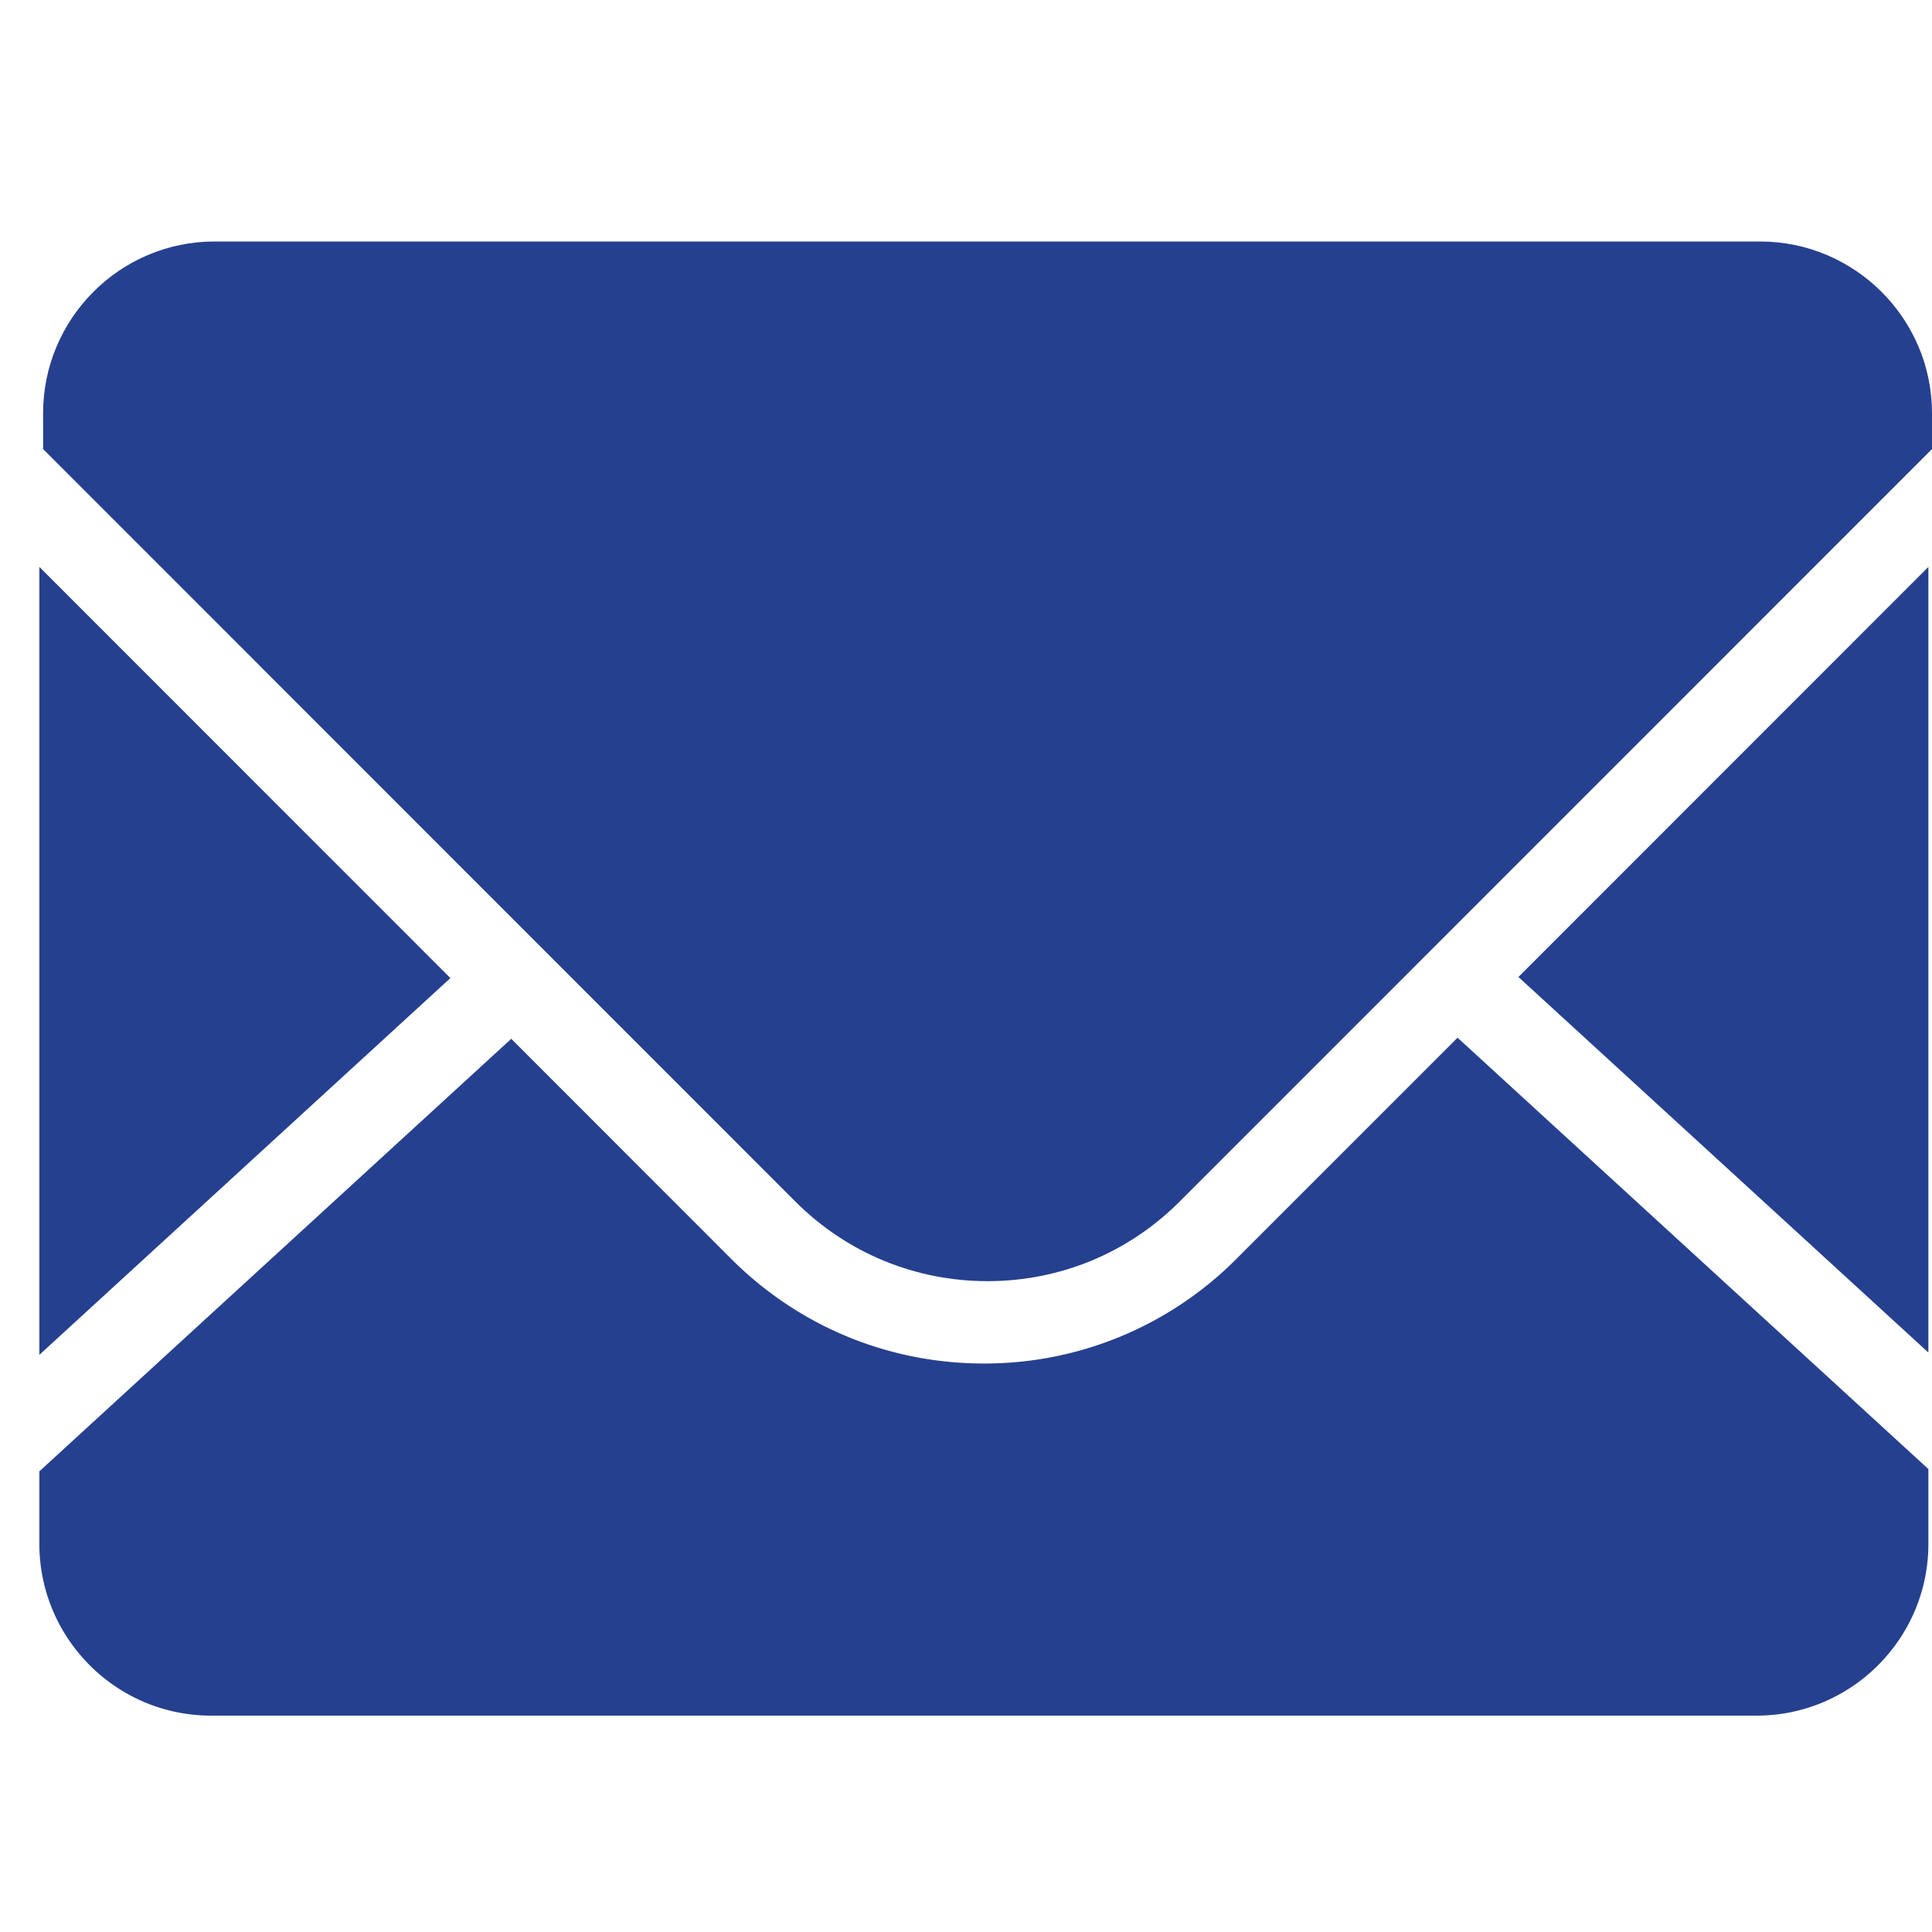
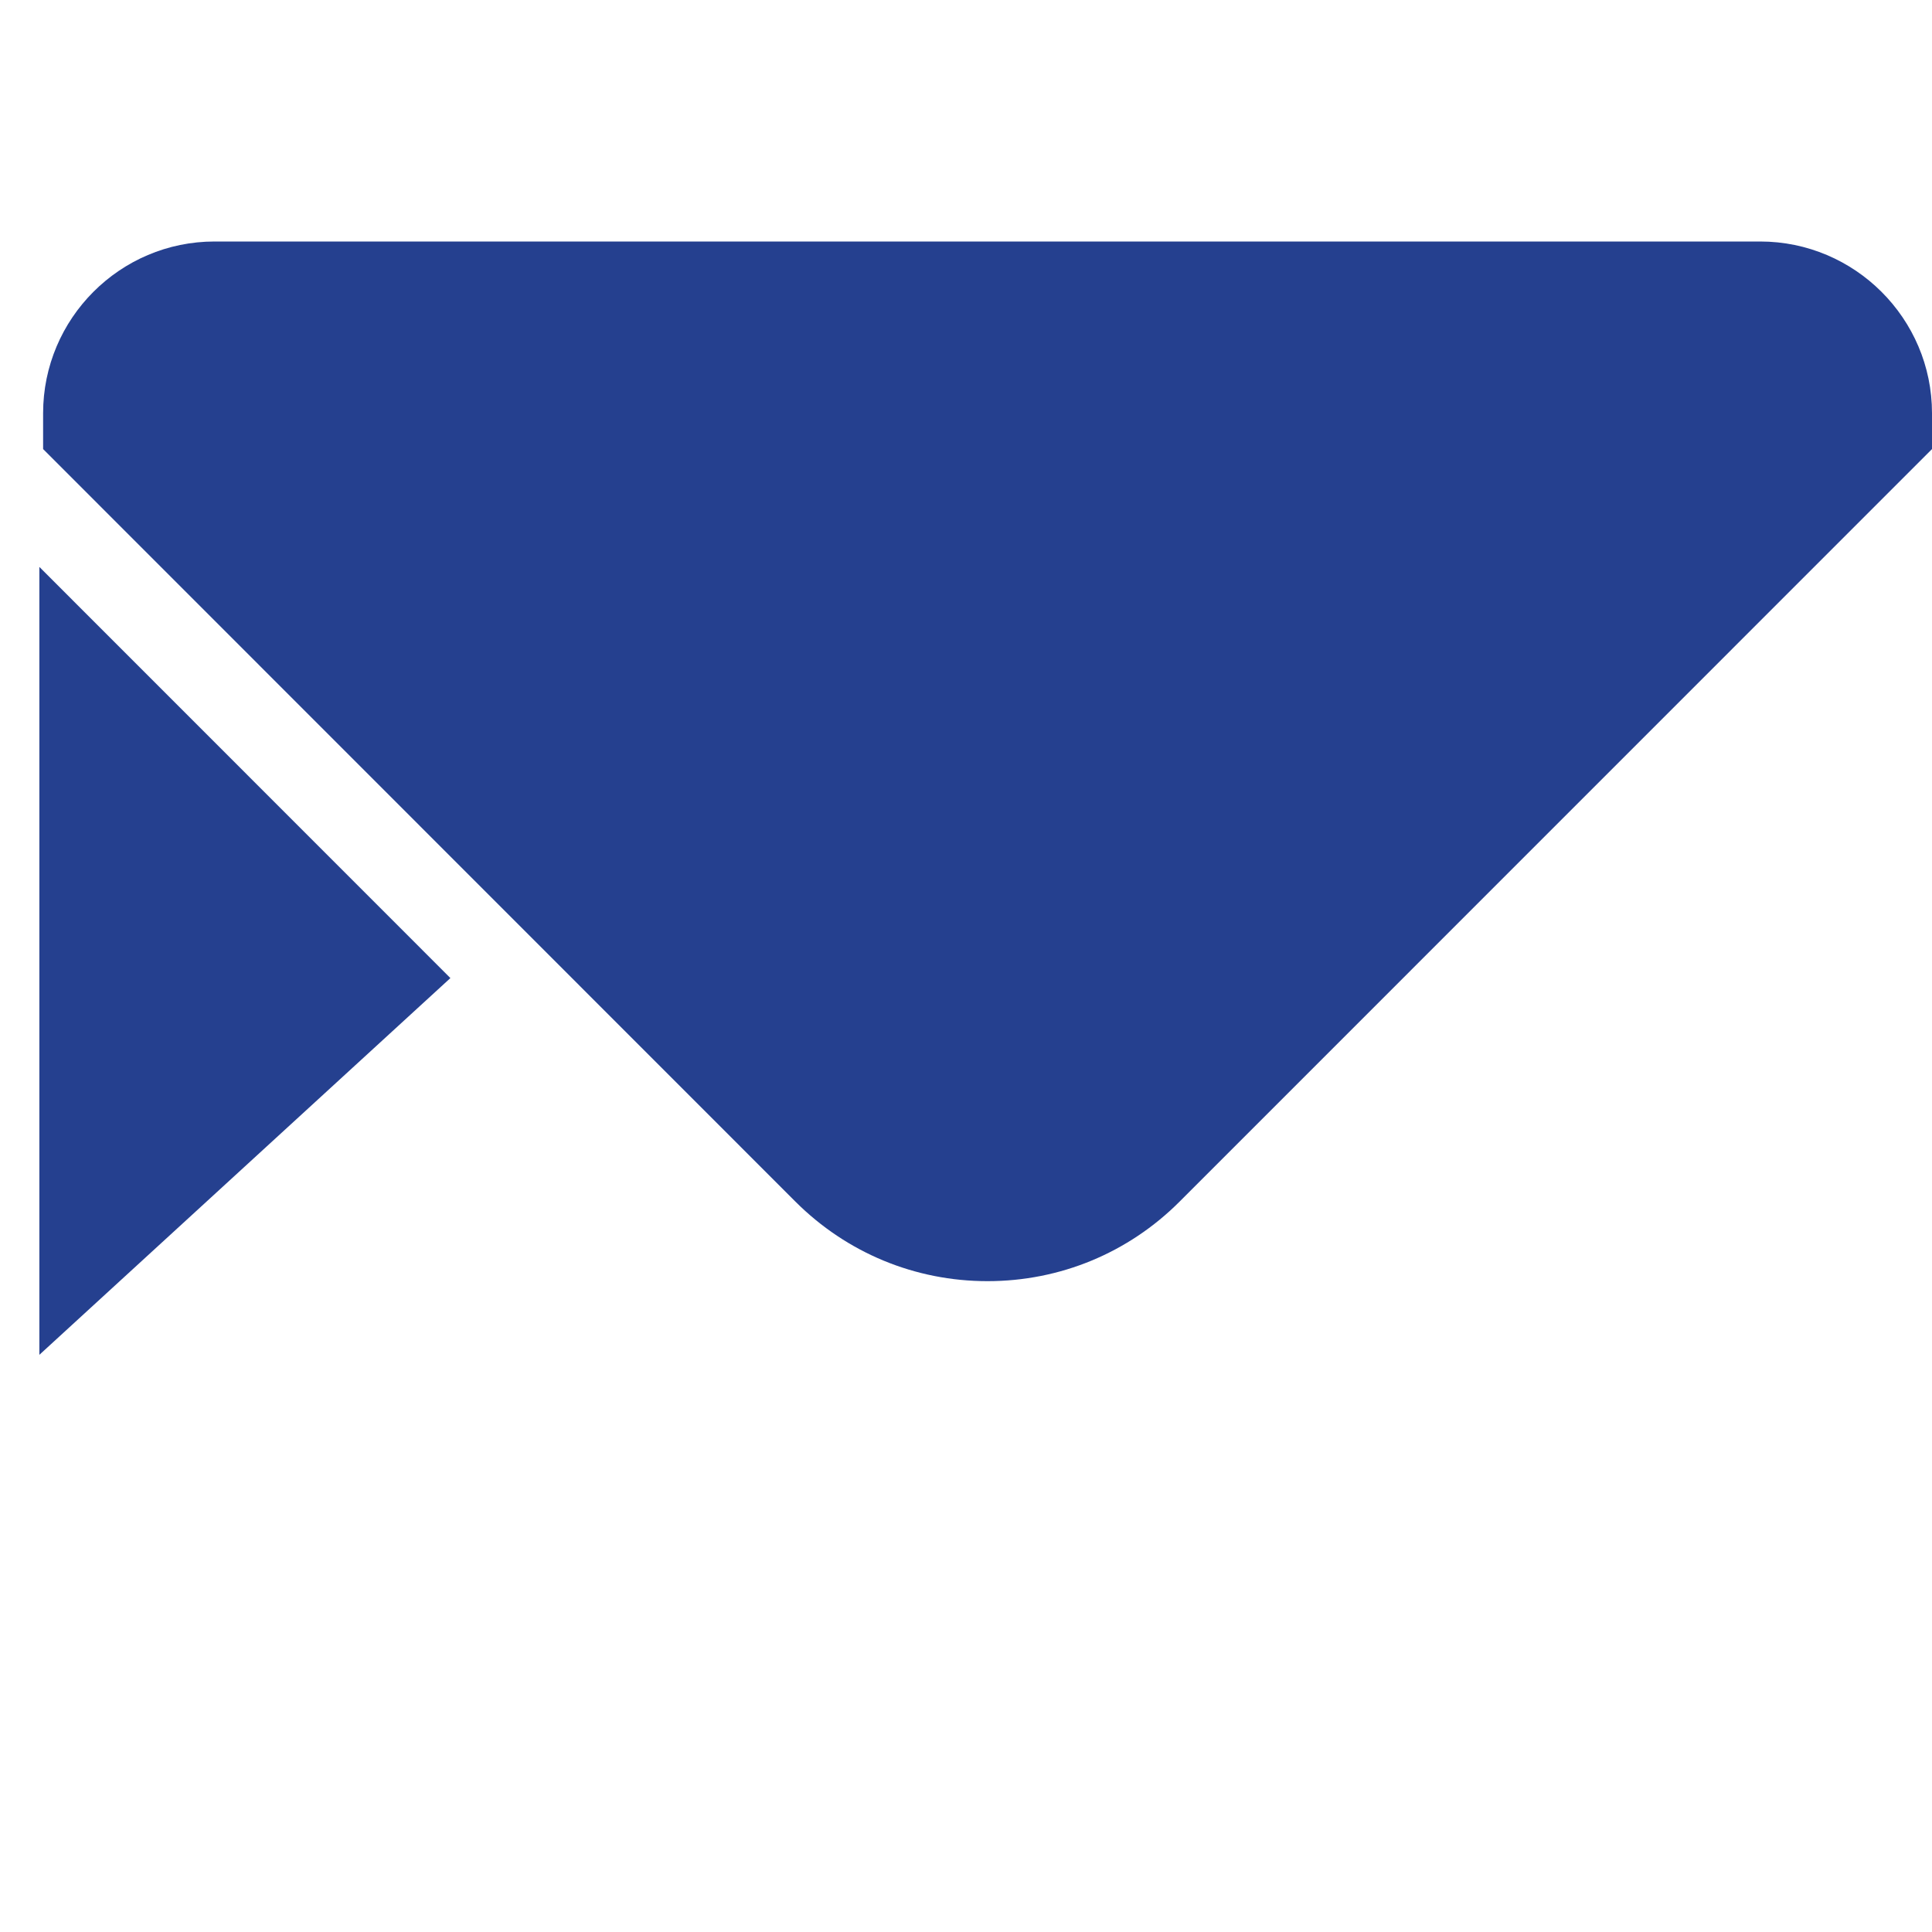
<svg xmlns="http://www.w3.org/2000/svg" viewBox="0 0 1024 1024" width="200" height="200" fill="#25408f">
-   <path d="M1022.08 716.928V300.48l-217.28 217.344 217.28 199.04M655.36 667.2a188.16 188.16 0 0 1-133.888 55.488c-50.56 0-98.176-19.712-133.952-55.488L270.976 550.592 20.864 779.84v38.4c0 50.24 40.832 91.072 91.008 91.072h819.2c50.176 0 91.008-40.832 91.008-91.008v-39.68l-249.536-228.608-117.12 117.12" />
  <path d="M932.928 128h-819.2C63.616 128 22.848 168.832 22.848 219.008v19.008l398.784 398.912c27.2 27.136 63.36 42.112 101.76 42.112 38.464 0 74.624-14.976 101.76-42.112L1024 238.016v-19.008C1024 168.832 983.04 128 932.928 128M20.864 300.48v417.6L238.72 518.4 20.864 300.48" />
</svg>